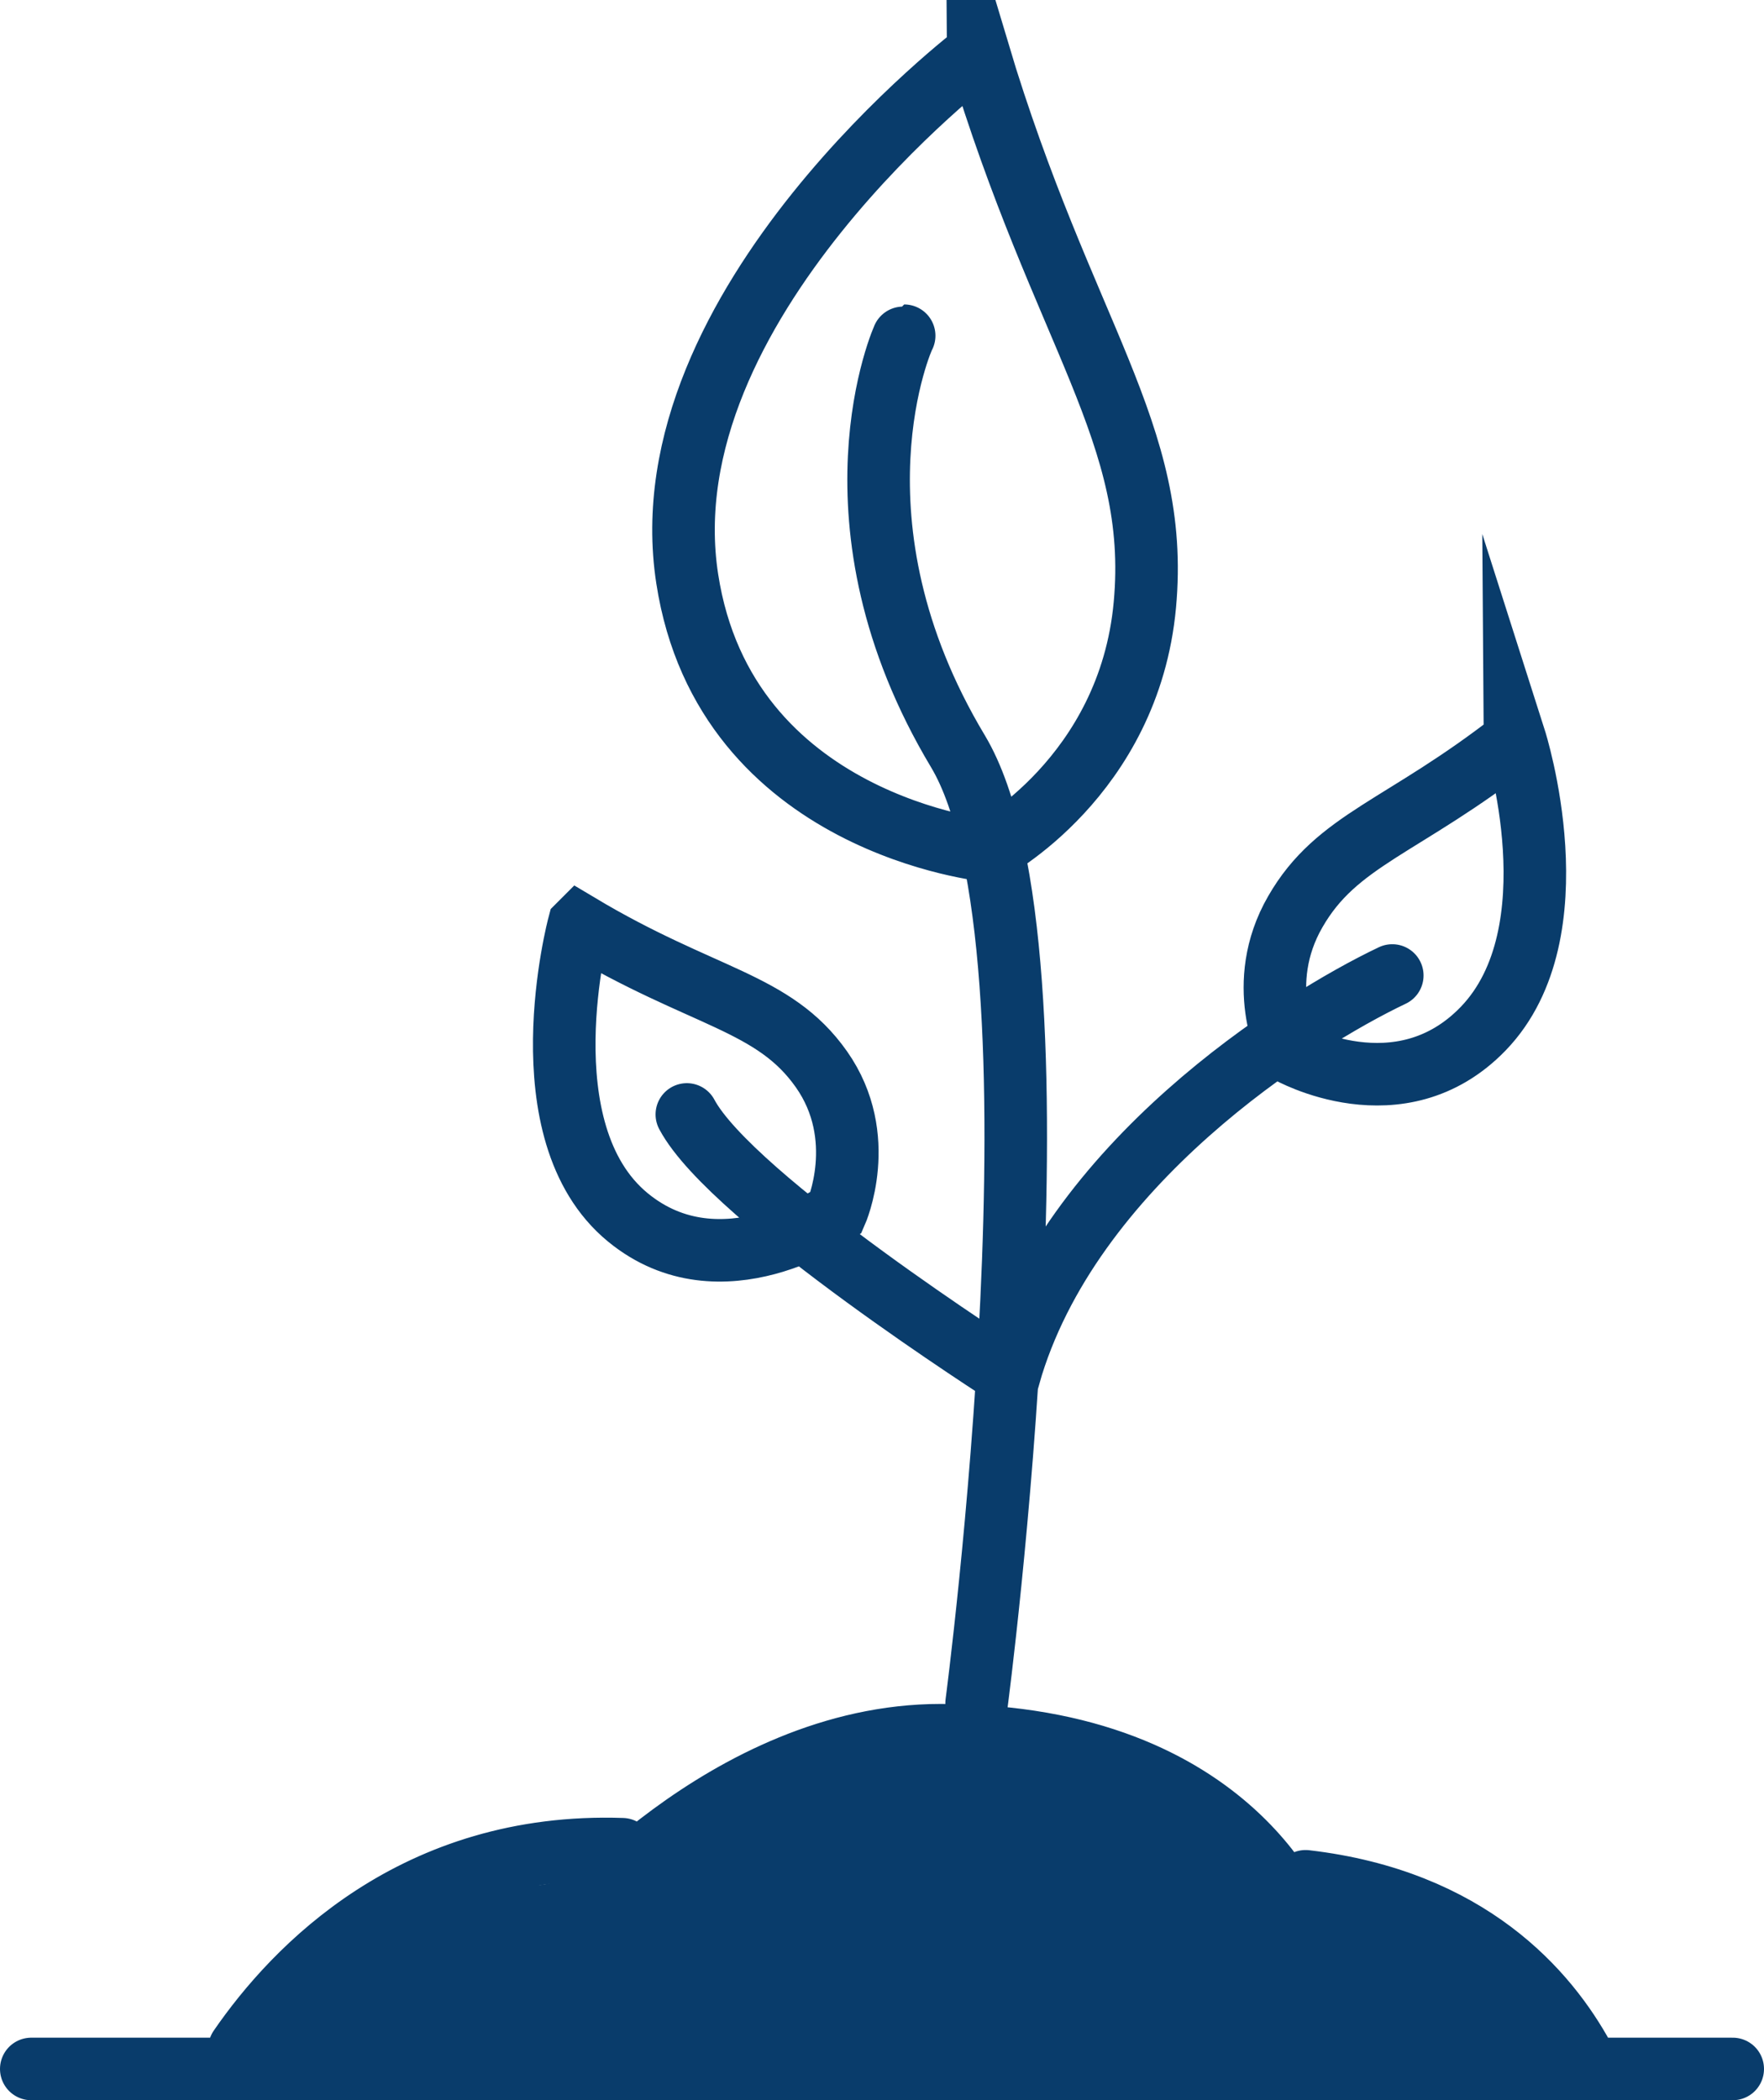
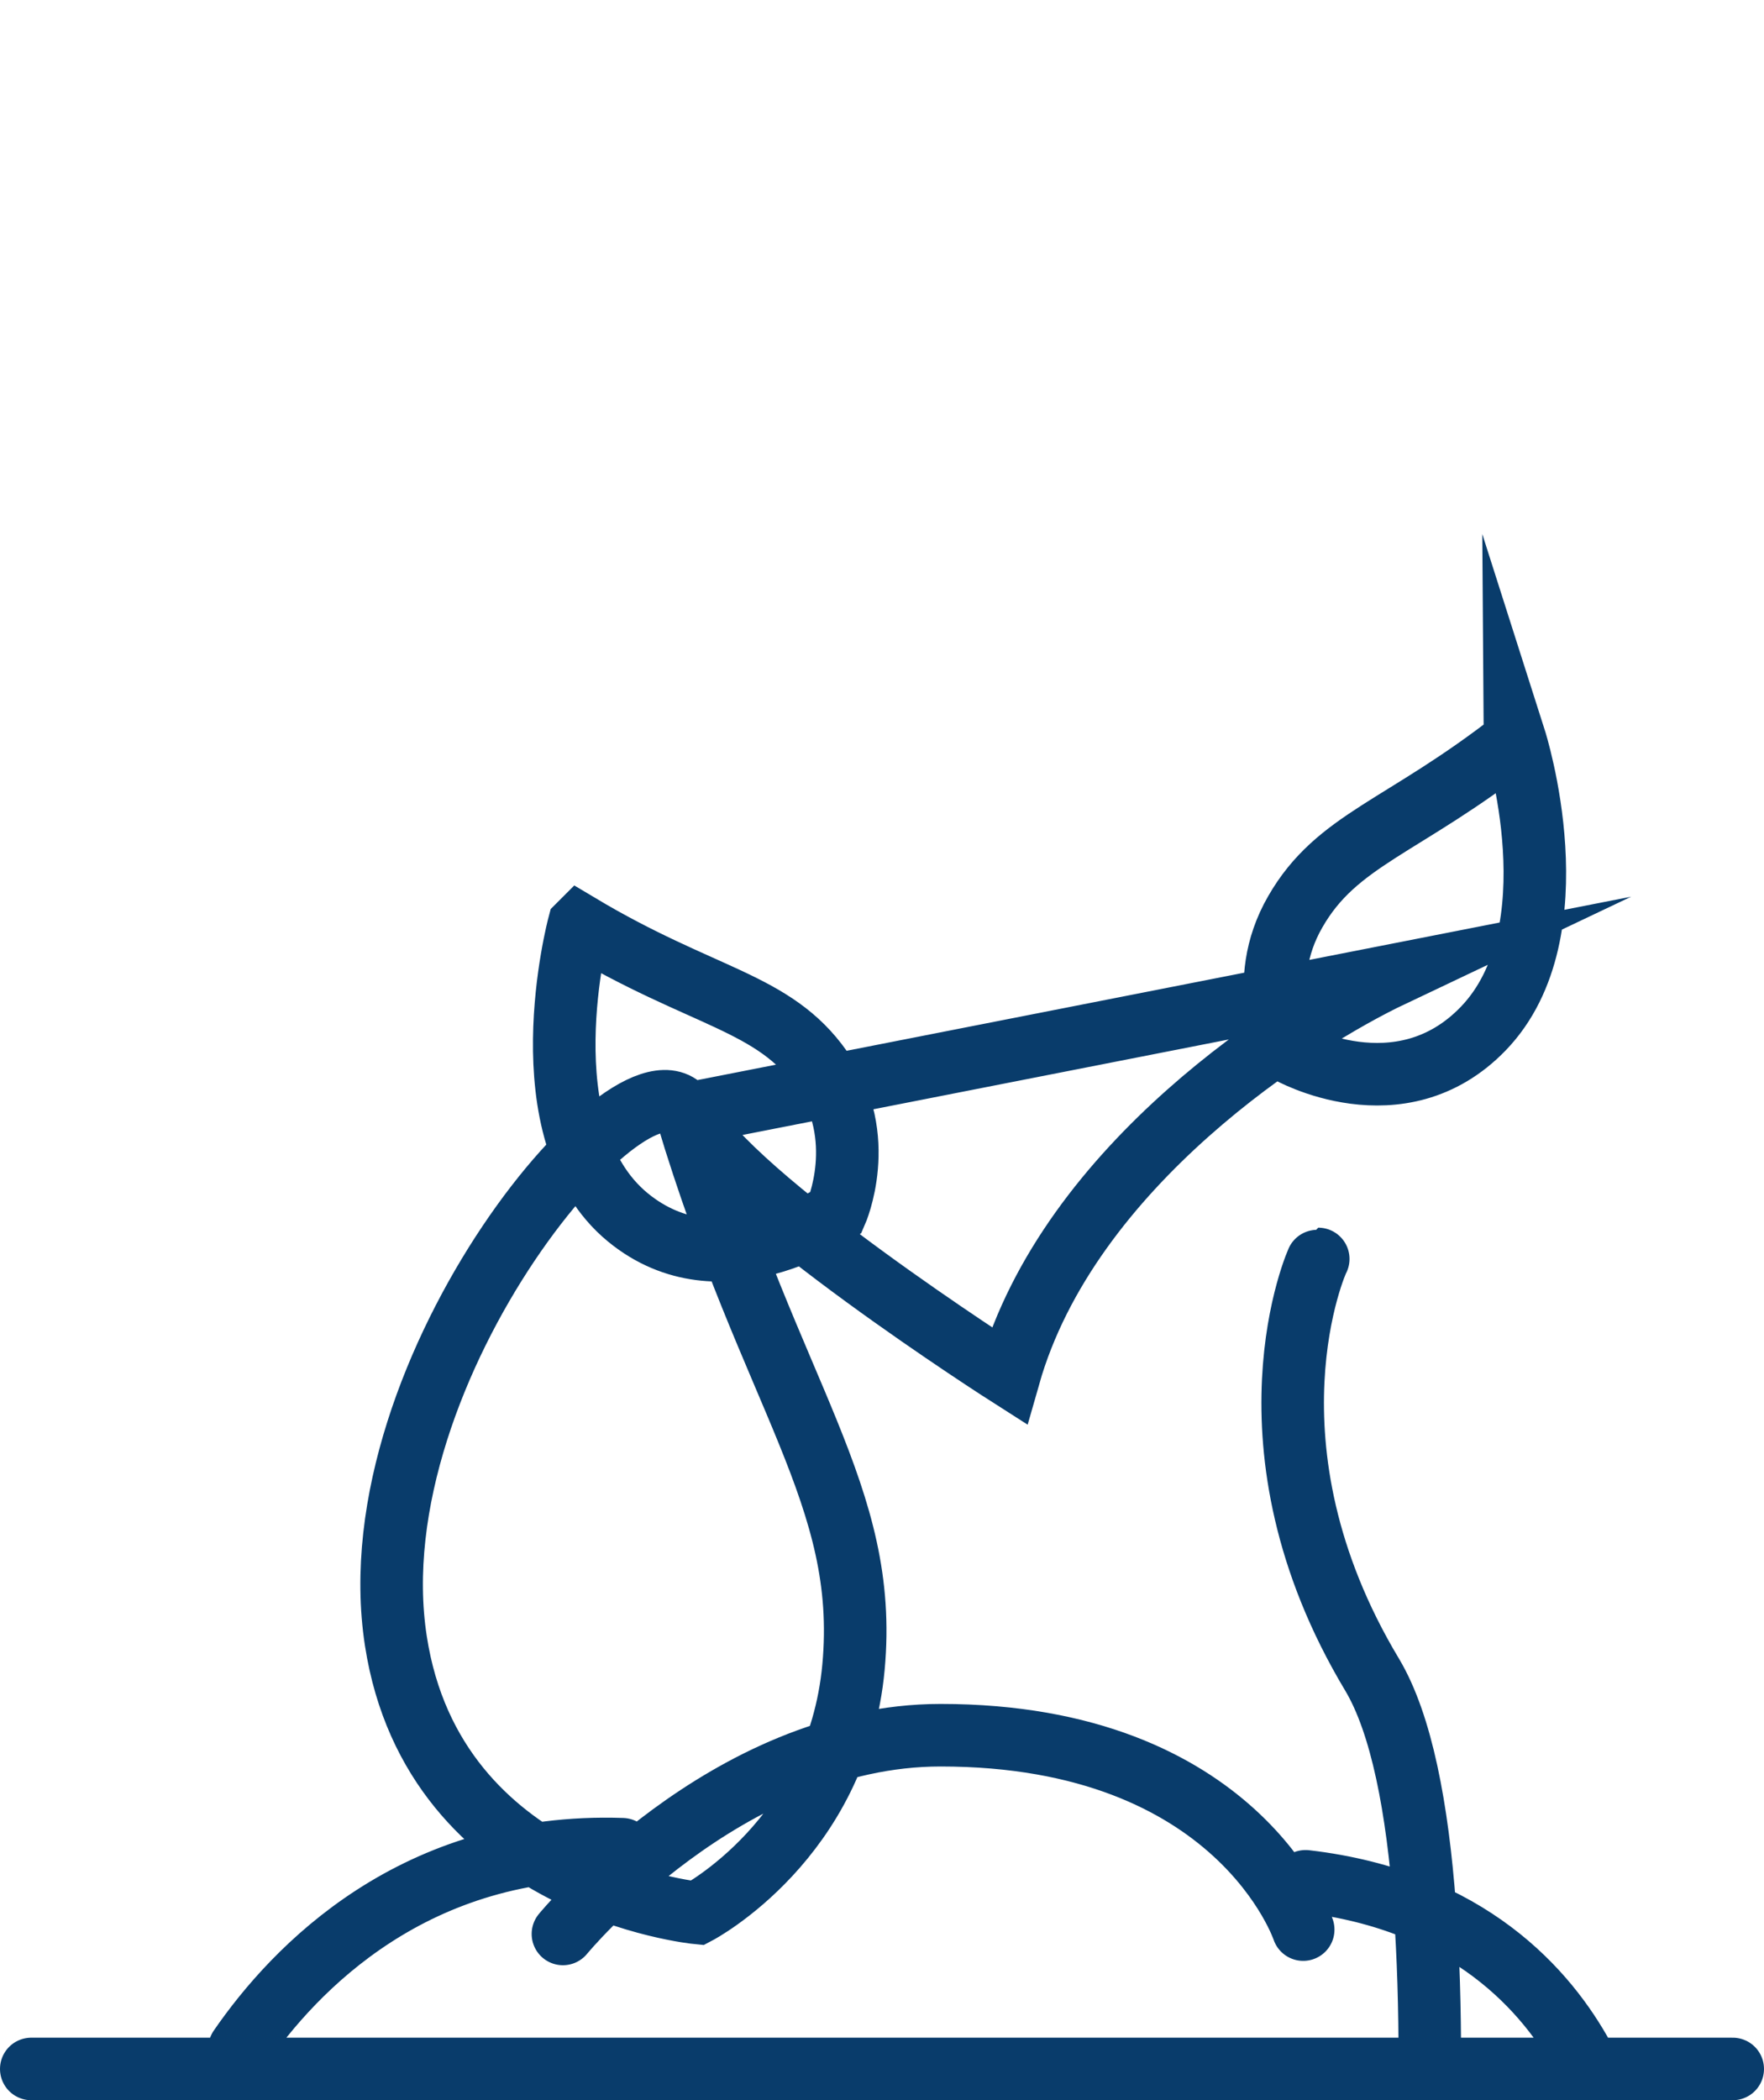
<svg xmlns="http://www.w3.org/2000/svg" width="44.56" height="53.05" data-name="Ebene 1">
  <defs>
    <clipPath id="a">
      <path d="M0 0h44.56v53.05H0z" style="fill:none" />
    </clipPath>
  </defs>
  <g style="clip-path:url(#a)">
-     <path d="m37.76 52.83-31.37-.22s1.33-5.21 7.2-4.99c1.11-.11 3.22-1.22 3.22-1.22s4.32-2.99 8.2-2.55c3.88.44 7.2 3.99 7.2 3.99s5.32-.11 6.65 1.99c1.33 2.11-1.11 2.99-1.11 2.99" style="fill:#093c6b" />
-     <path d="M14.22 48.85s4.12-5.02 9.54-5.02c7.53 0 9.16 4.91 9.16 4.91M40 51.98c-.91-1.67-2.89-3.98-7.02-4.46M6.05 51.74c1.39-2.02 4.43-5.21 9.67-5.03M.79 52.26h42.98M14.62 23.37s-1.39 5.22 1.24 7.38c2.36 1.94 5.26-.12 5.26-.12s.84-1.9-.37-3.62c-1.21-1.72-2.99-1.78-6.12-3.65Zm23.65-4.69s1.55 4.86-.8 7.3c-2.11 2.19-4.92.59-4.92.59s-.88-1.72.17-3.54c1.05-1.83 2.71-2.12 5.55-4.34Zm-3.1 5.96c-2.38 1.13-8.16 4.77-9.68 10.11 0 0-7.01-4.47-8.14-6.6m7.36-26.83s-8.42 6.37-7.35 13.3c.96 6.23 7.62 6.87 7.62 6.87s3.54-1.86 3.94-6.21c.4-4.34-2.06-6.81-4.21-13.97Zm-.04 41.7s2.51-19.05-.47-24.04c-3.48-5.8-1.38-10.5-1.36-10.5" style="stroke:#093c6b;stroke-linecap:round;stroke-miterlimit:10;stroke-width:1.58px;fill:none" />
+     <path d="M14.22 48.85s4.12-5.02 9.54-5.02c7.53 0 9.16 4.91 9.16 4.91M40 51.98c-.91-1.67-2.89-3.98-7.02-4.46M6.05 51.74c1.39-2.02 4.43-5.21 9.67-5.03M.79 52.26h42.98M14.62 23.37s-1.39 5.22 1.24 7.38c2.36 1.94 5.26-.12 5.26-.12s.84-1.9-.37-3.62c-1.21-1.72-2.99-1.78-6.12-3.65Zm23.65-4.69s1.55 4.86-.8 7.3c-2.11 2.19-4.92.59-4.92.59s-.88-1.72.17-3.54c1.05-1.83 2.71-2.12 5.55-4.34Zm-3.1 5.96c-2.38 1.13-8.16 4.77-9.68 10.11 0 0-7.01-4.47-8.14-6.6s-8.42 6.37-7.35 13.3c.96 6.23 7.62 6.87 7.62 6.87s3.54-1.86 3.94-6.21c.4-4.34-2.06-6.81-4.21-13.97Zm-.04 41.7s2.51-19.05-.47-24.04c-3.48-5.8-1.38-10.5-1.36-10.5" style="stroke:#093c6b;stroke-linecap:round;stroke-miterlimit:10;stroke-width:1.58px;fill:none" />
  </g>
</svg>